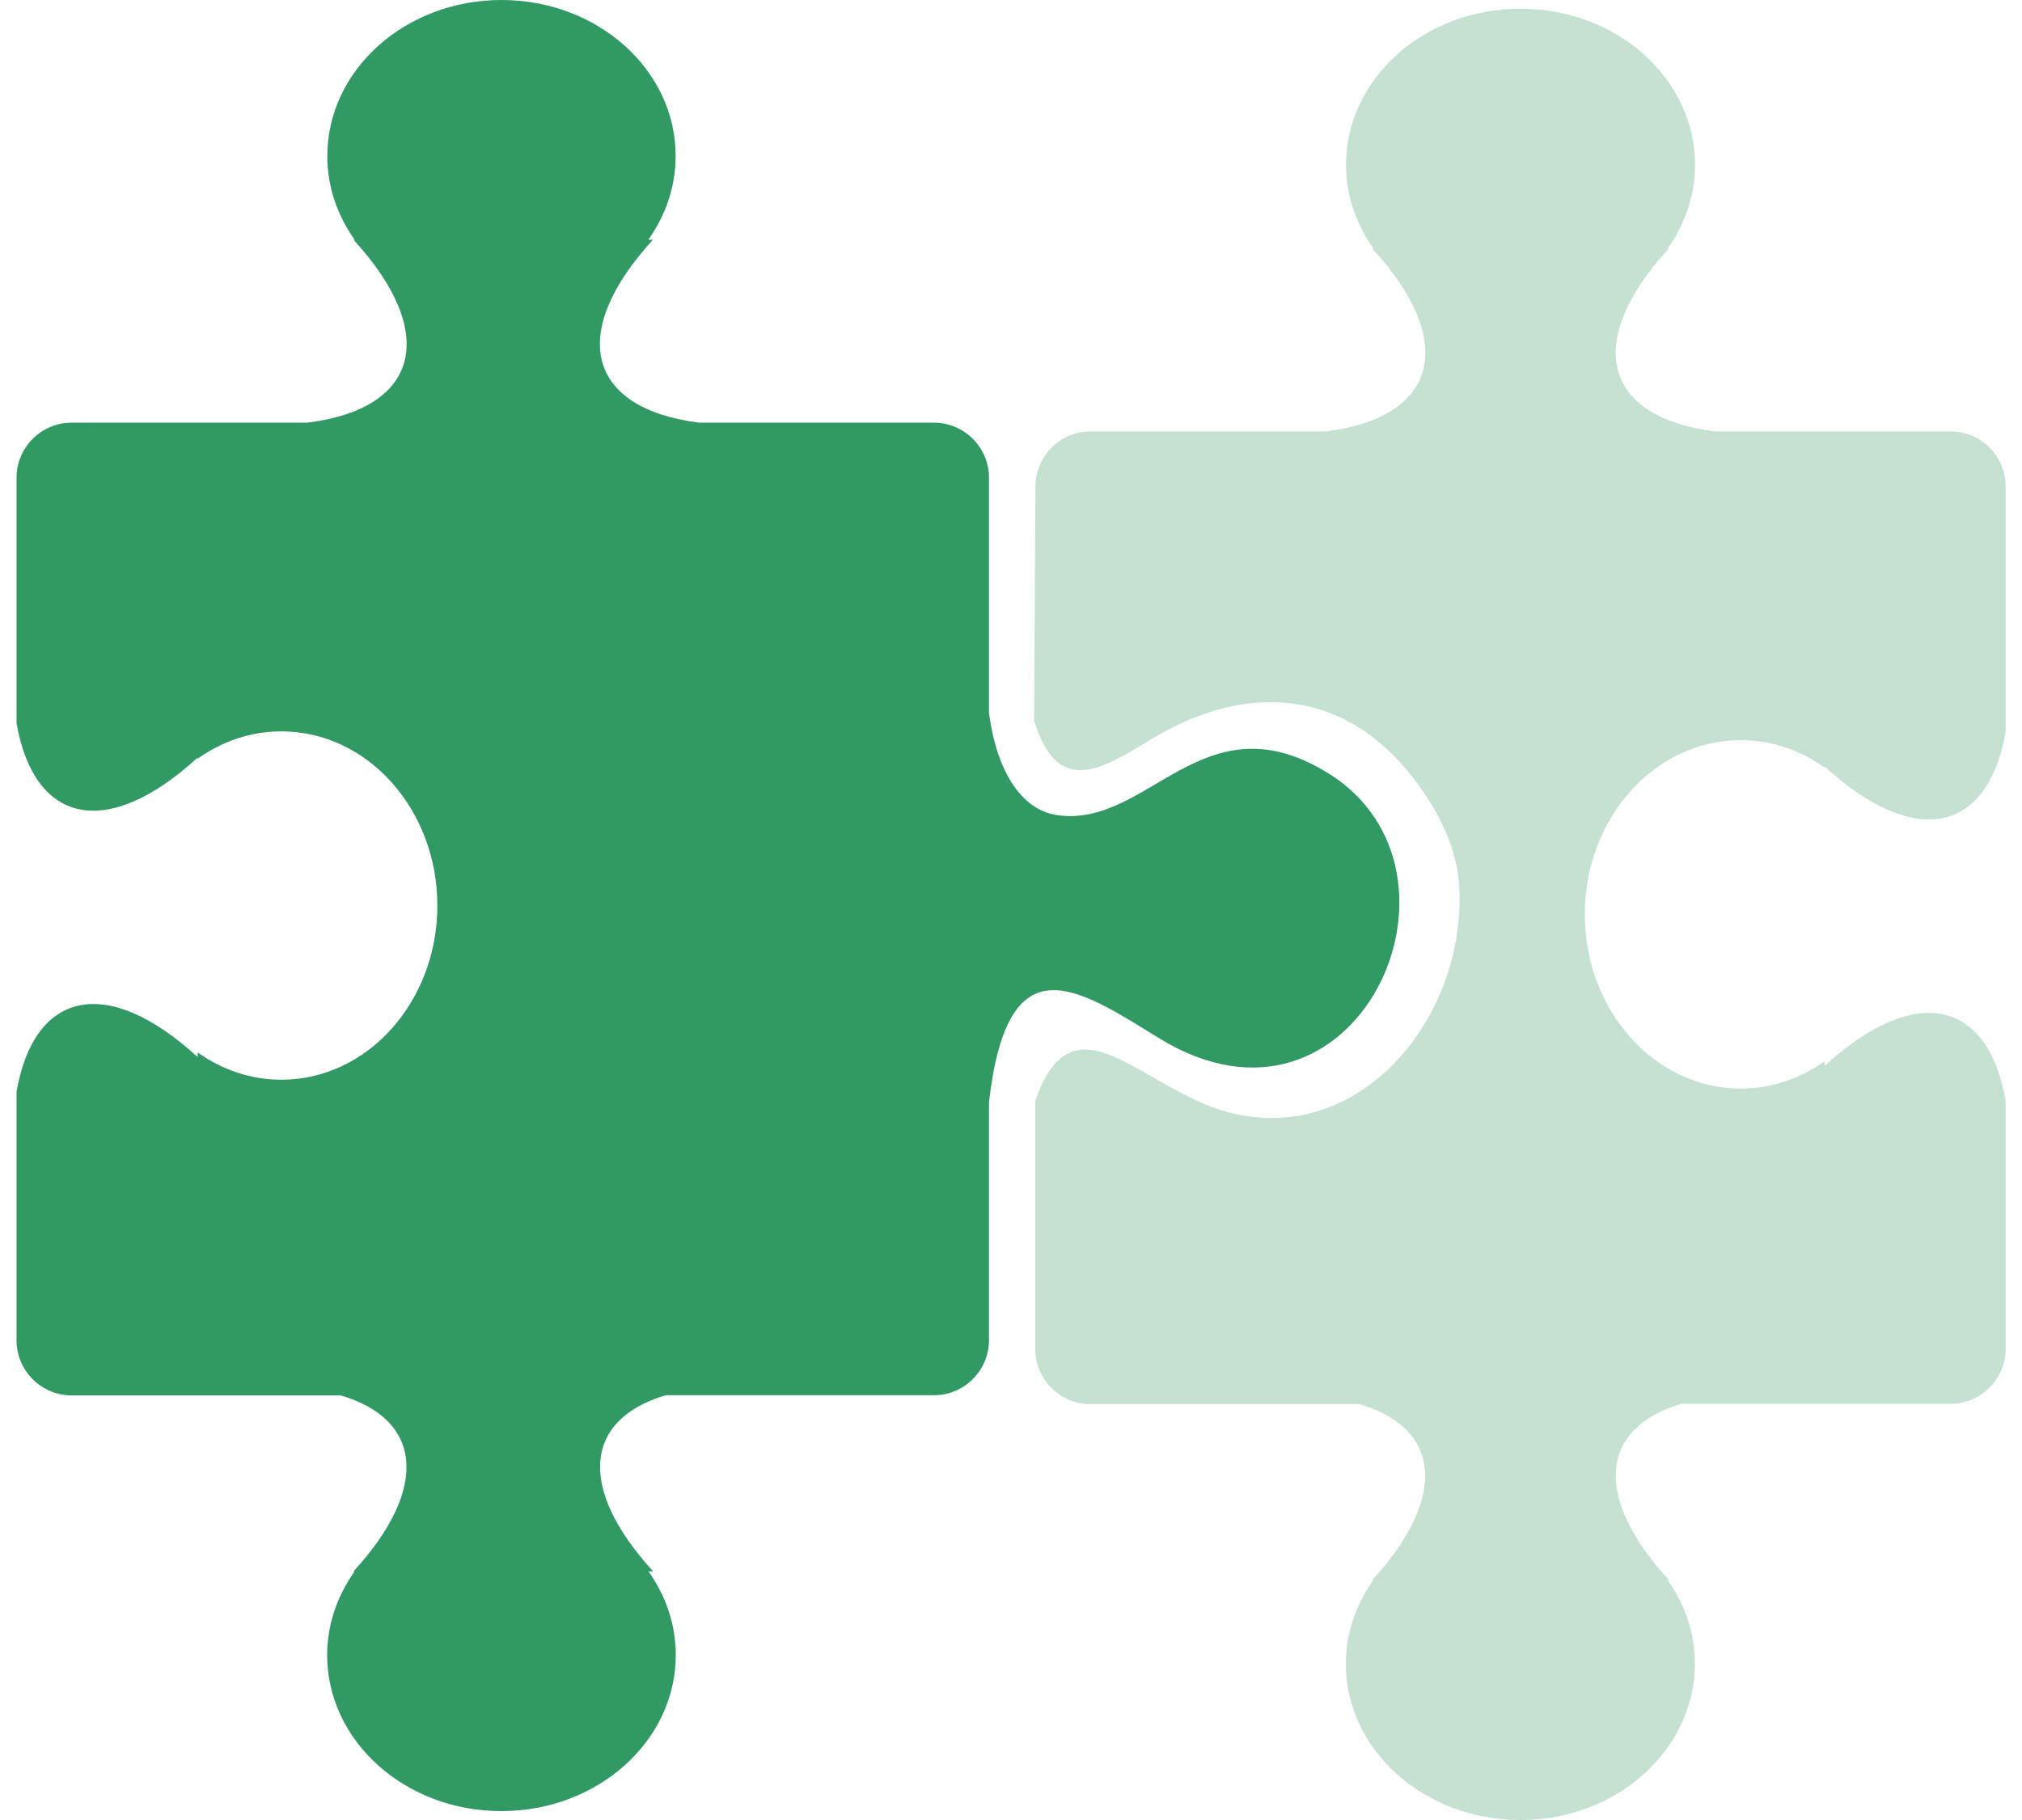
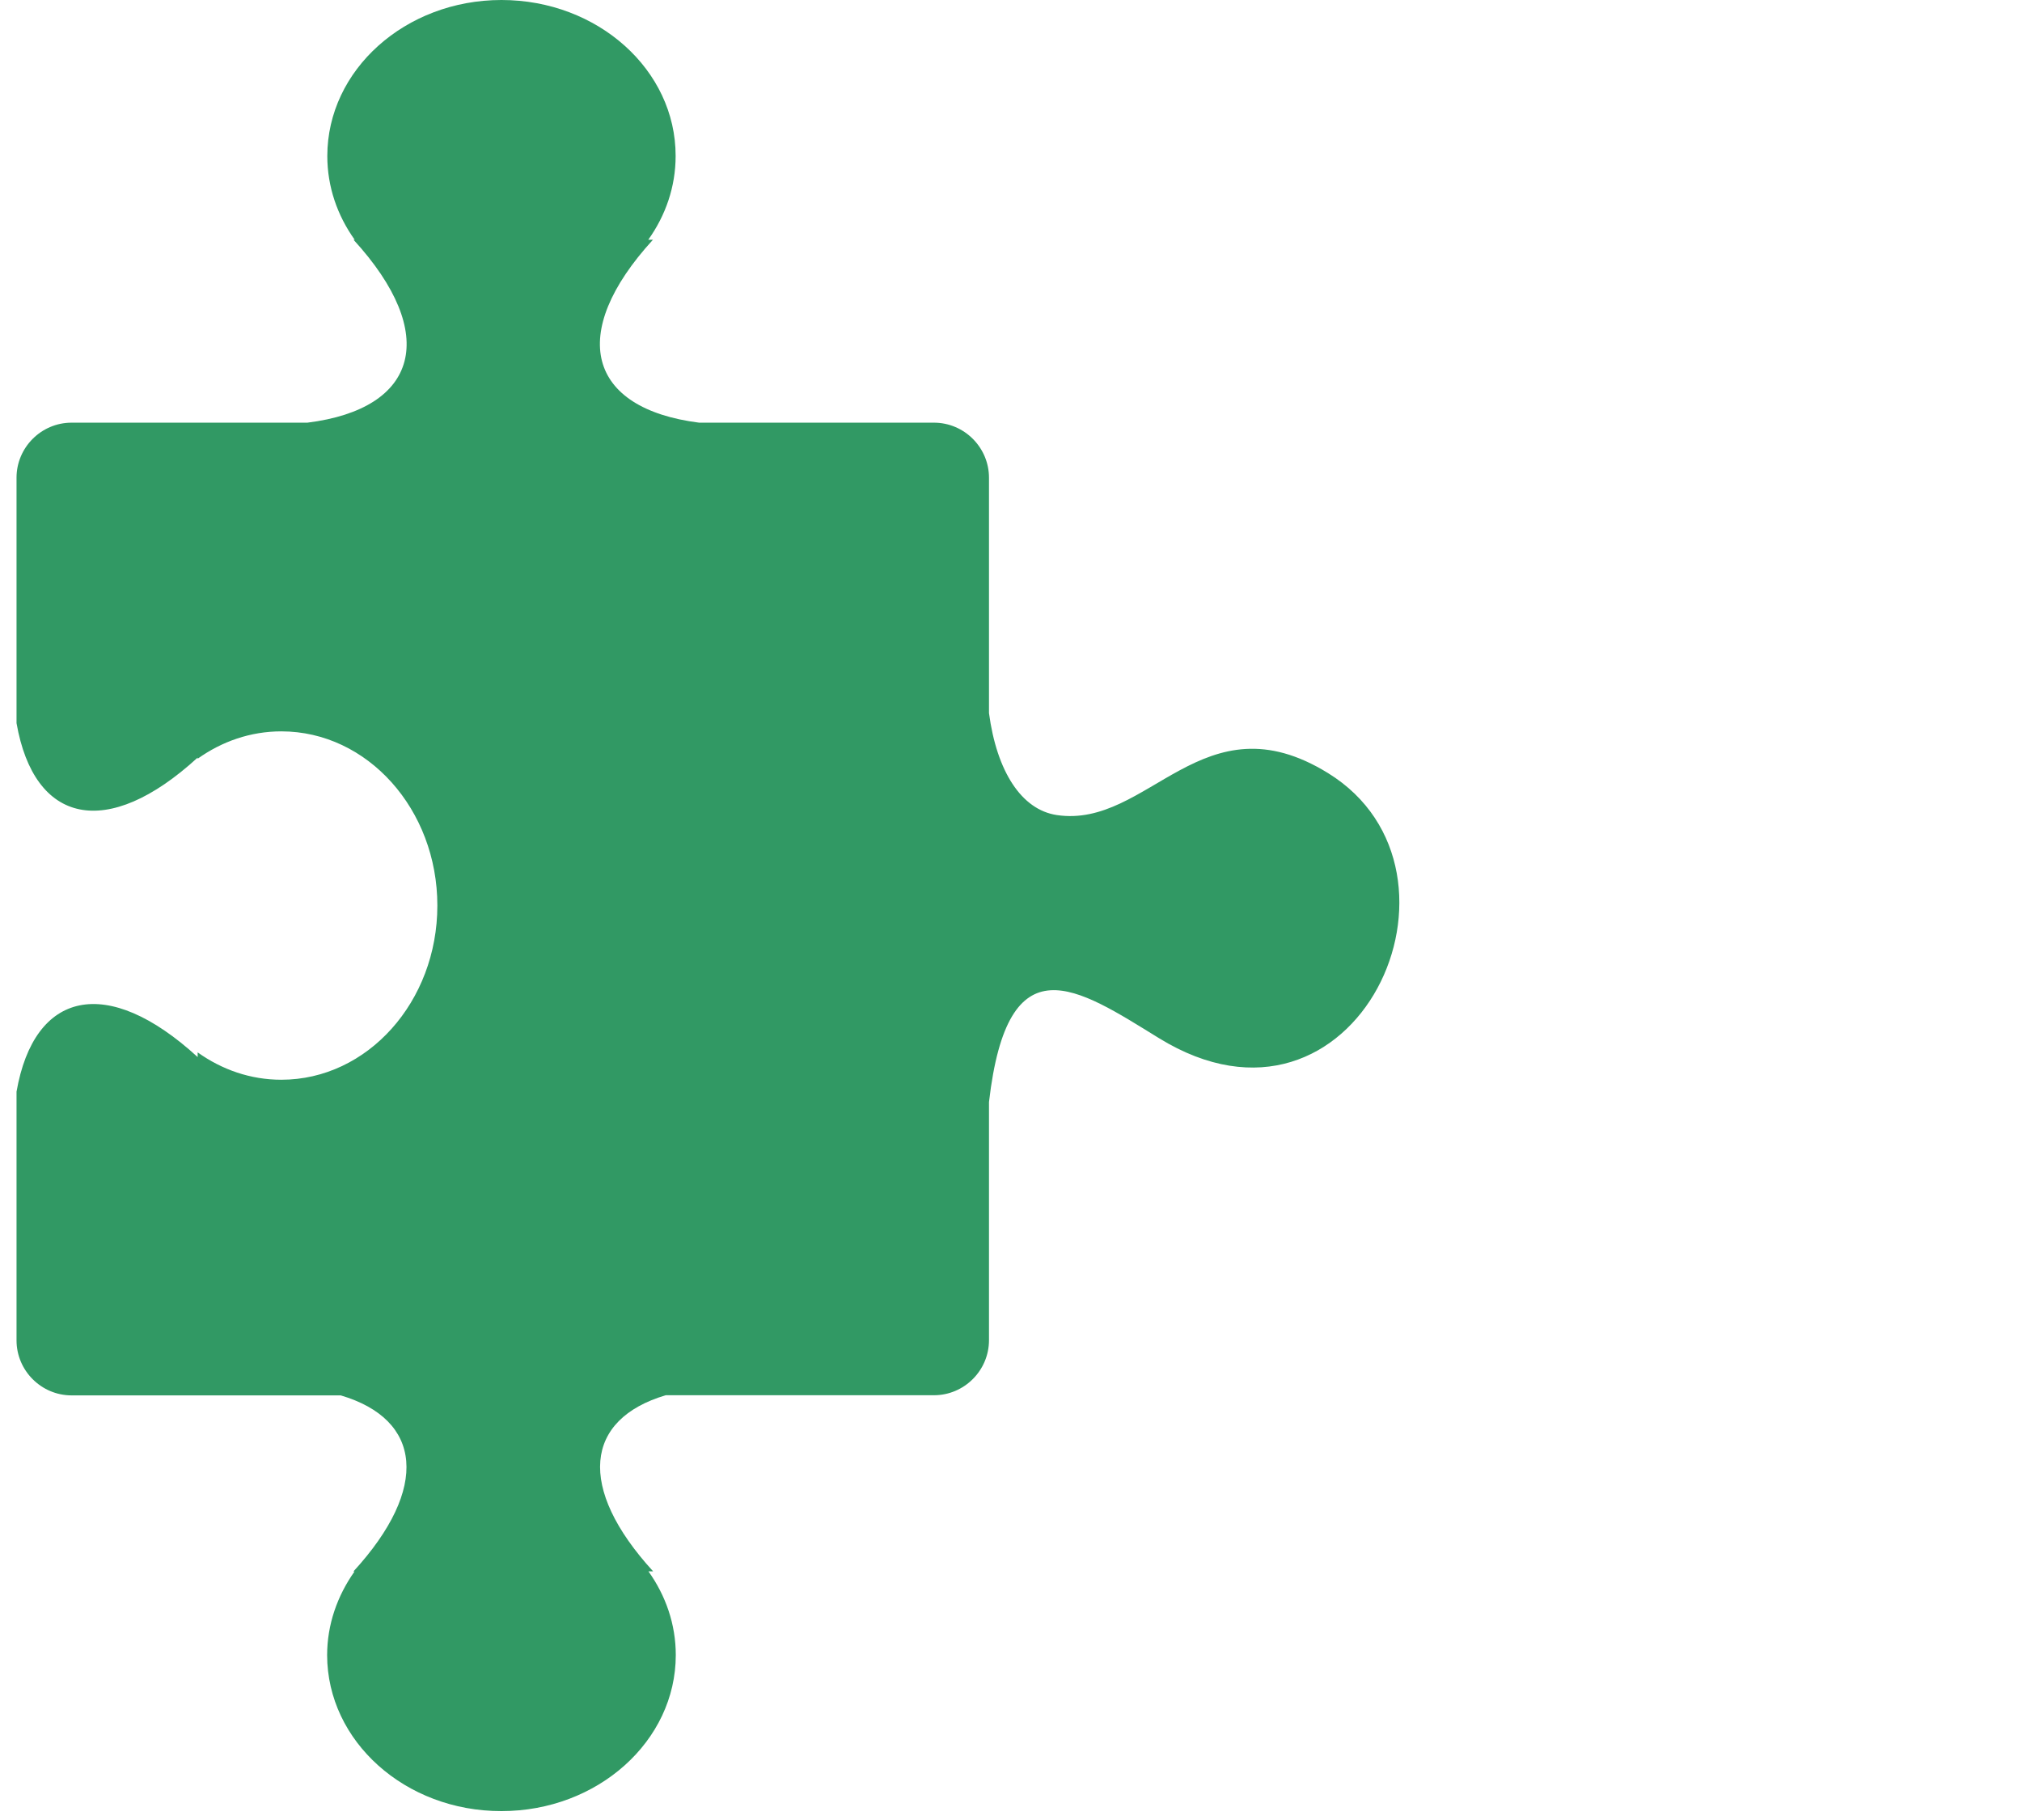
<svg xmlns="http://www.w3.org/2000/svg" width="80" height="72" viewBox="0 0 80 72" fill="none">
  <g clip-path="url(#clip0_1_7001)">
-     <path fill-rule="evenodd" clip-rule="evenodd" d="M60.147 72H60.16C63.964 72 67.05 69.234 67.057 65.814C67.057 64.597 66.66 63.464 65.975 62.503H66.026C62.997 59.192 63.317 56.483 66.525 55.535H77.175C78.373 55.535 79.353 54.556 79.353 53.358V43.541C78.654 39.545 75.779 38.885 72.186 42.17V41.984C71.226 42.67 70.092 43.067 68.876 43.067C65.469 43.067 62.702 39.974 62.702 36.17C62.702 32.366 65.469 29.279 68.876 29.279C70.092 29.279 71.226 29.676 72.186 30.361V30.317C75.773 33.602 78.654 32.949 79.353 28.952V19.244C79.353 18.046 78.373 17.067 77.175 17.067H67.851C63.445 16.516 62.619 13.551 66.026 9.83H65.981C66.666 8.87 67.063 7.736 67.063 6.519C67.063 3.112 63.97 0.346 60.166 0.346H60.153C56.343 0.346 53.256 3.112 53.256 6.519C53.256 7.736 53.653 8.87 54.339 9.83H54.294C57.701 13.551 56.868 16.509 52.469 17.067H43.144C41.947 17.067 40.973 18.046 40.967 19.244L40.916 28.523C41.844 31.463 43.465 30.521 45.501 29.273C49.497 26.833 53.641 27.236 56.439 31.514C57.169 32.628 57.662 33.832 57.733 35.055C58.046 40.537 53.34 45.872 47.858 43.758C47.077 43.456 46.33 43.028 45.632 42.627C45.059 42.298 44.517 41.987 44.015 41.78C43.618 41.613 43.247 41.517 42.895 41.523C42.126 41.543 41.473 42.068 40.961 43.553V53.371C40.961 54.568 41.94 55.548 43.138 55.548H53.788C56.996 56.496 57.316 59.205 54.287 62.516H54.332C53.647 63.476 53.25 64.61 53.25 65.827C53.25 69.234 56.343 72 60.147 72Z" fill="#C4E1D1" />
    <path d="M19.84 71.648C23.644 71.648 26.737 68.881 26.737 65.474C26.737 64.258 26.34 63.124 25.655 62.163H25.841C22.812 58.853 23.132 56.144 26.34 55.196H36.952C38.149 55.196 39.129 54.216 39.129 53.019V43.598C39.872 37.169 42.619 39.077 45.853 41.069C53.666 45.878 58.86 34.486 52.545 30.585C47.589 27.524 45.443 32.788 41.812 32.244C40.41 32.033 39.437 30.515 39.129 28.21V18.898C39.129 17.701 38.149 16.721 36.952 16.721H27.66C23.26 16.164 22.427 13.205 25.834 9.484H25.649C26.334 8.524 26.731 7.39 26.731 6.173C26.737 2.767 23.651 0 19.84 0C16.036 0 12.95 2.767 12.95 6.173C12.95 7.39 13.347 8.524 14.032 9.484H13.987C17.394 13.205 16.568 16.17 12.162 16.721H2.831C1.634 16.721 0.654 17.701 0.654 18.898V28.607C1.352 32.603 4.234 33.256 7.82 29.971V30.015C8.781 29.33 9.914 28.933 11.131 28.933C14.538 28.933 17.304 32.02 17.304 35.824C17.304 39.628 14.538 42.715 11.131 42.715C9.914 42.715 8.781 42.318 7.82 41.632V41.818C4.234 38.533 1.352 39.192 0.654 43.188V53.025C0.654 54.222 1.634 55.202 2.831 55.202H13.481C16.689 56.15 17.016 58.859 13.981 62.17H14.025C13.347 63.13 12.943 64.264 12.943 65.481C12.95 68.888 16.036 71.654 19.84 71.648Z" fill="#319964" />
  </g>
  <defs>
    <clipPath id="clip0_1_7001">
      <rect width="78.692" height="72" fill="white" transform="translate(0.654)" />
    </clipPath>
  </defs>
</svg>